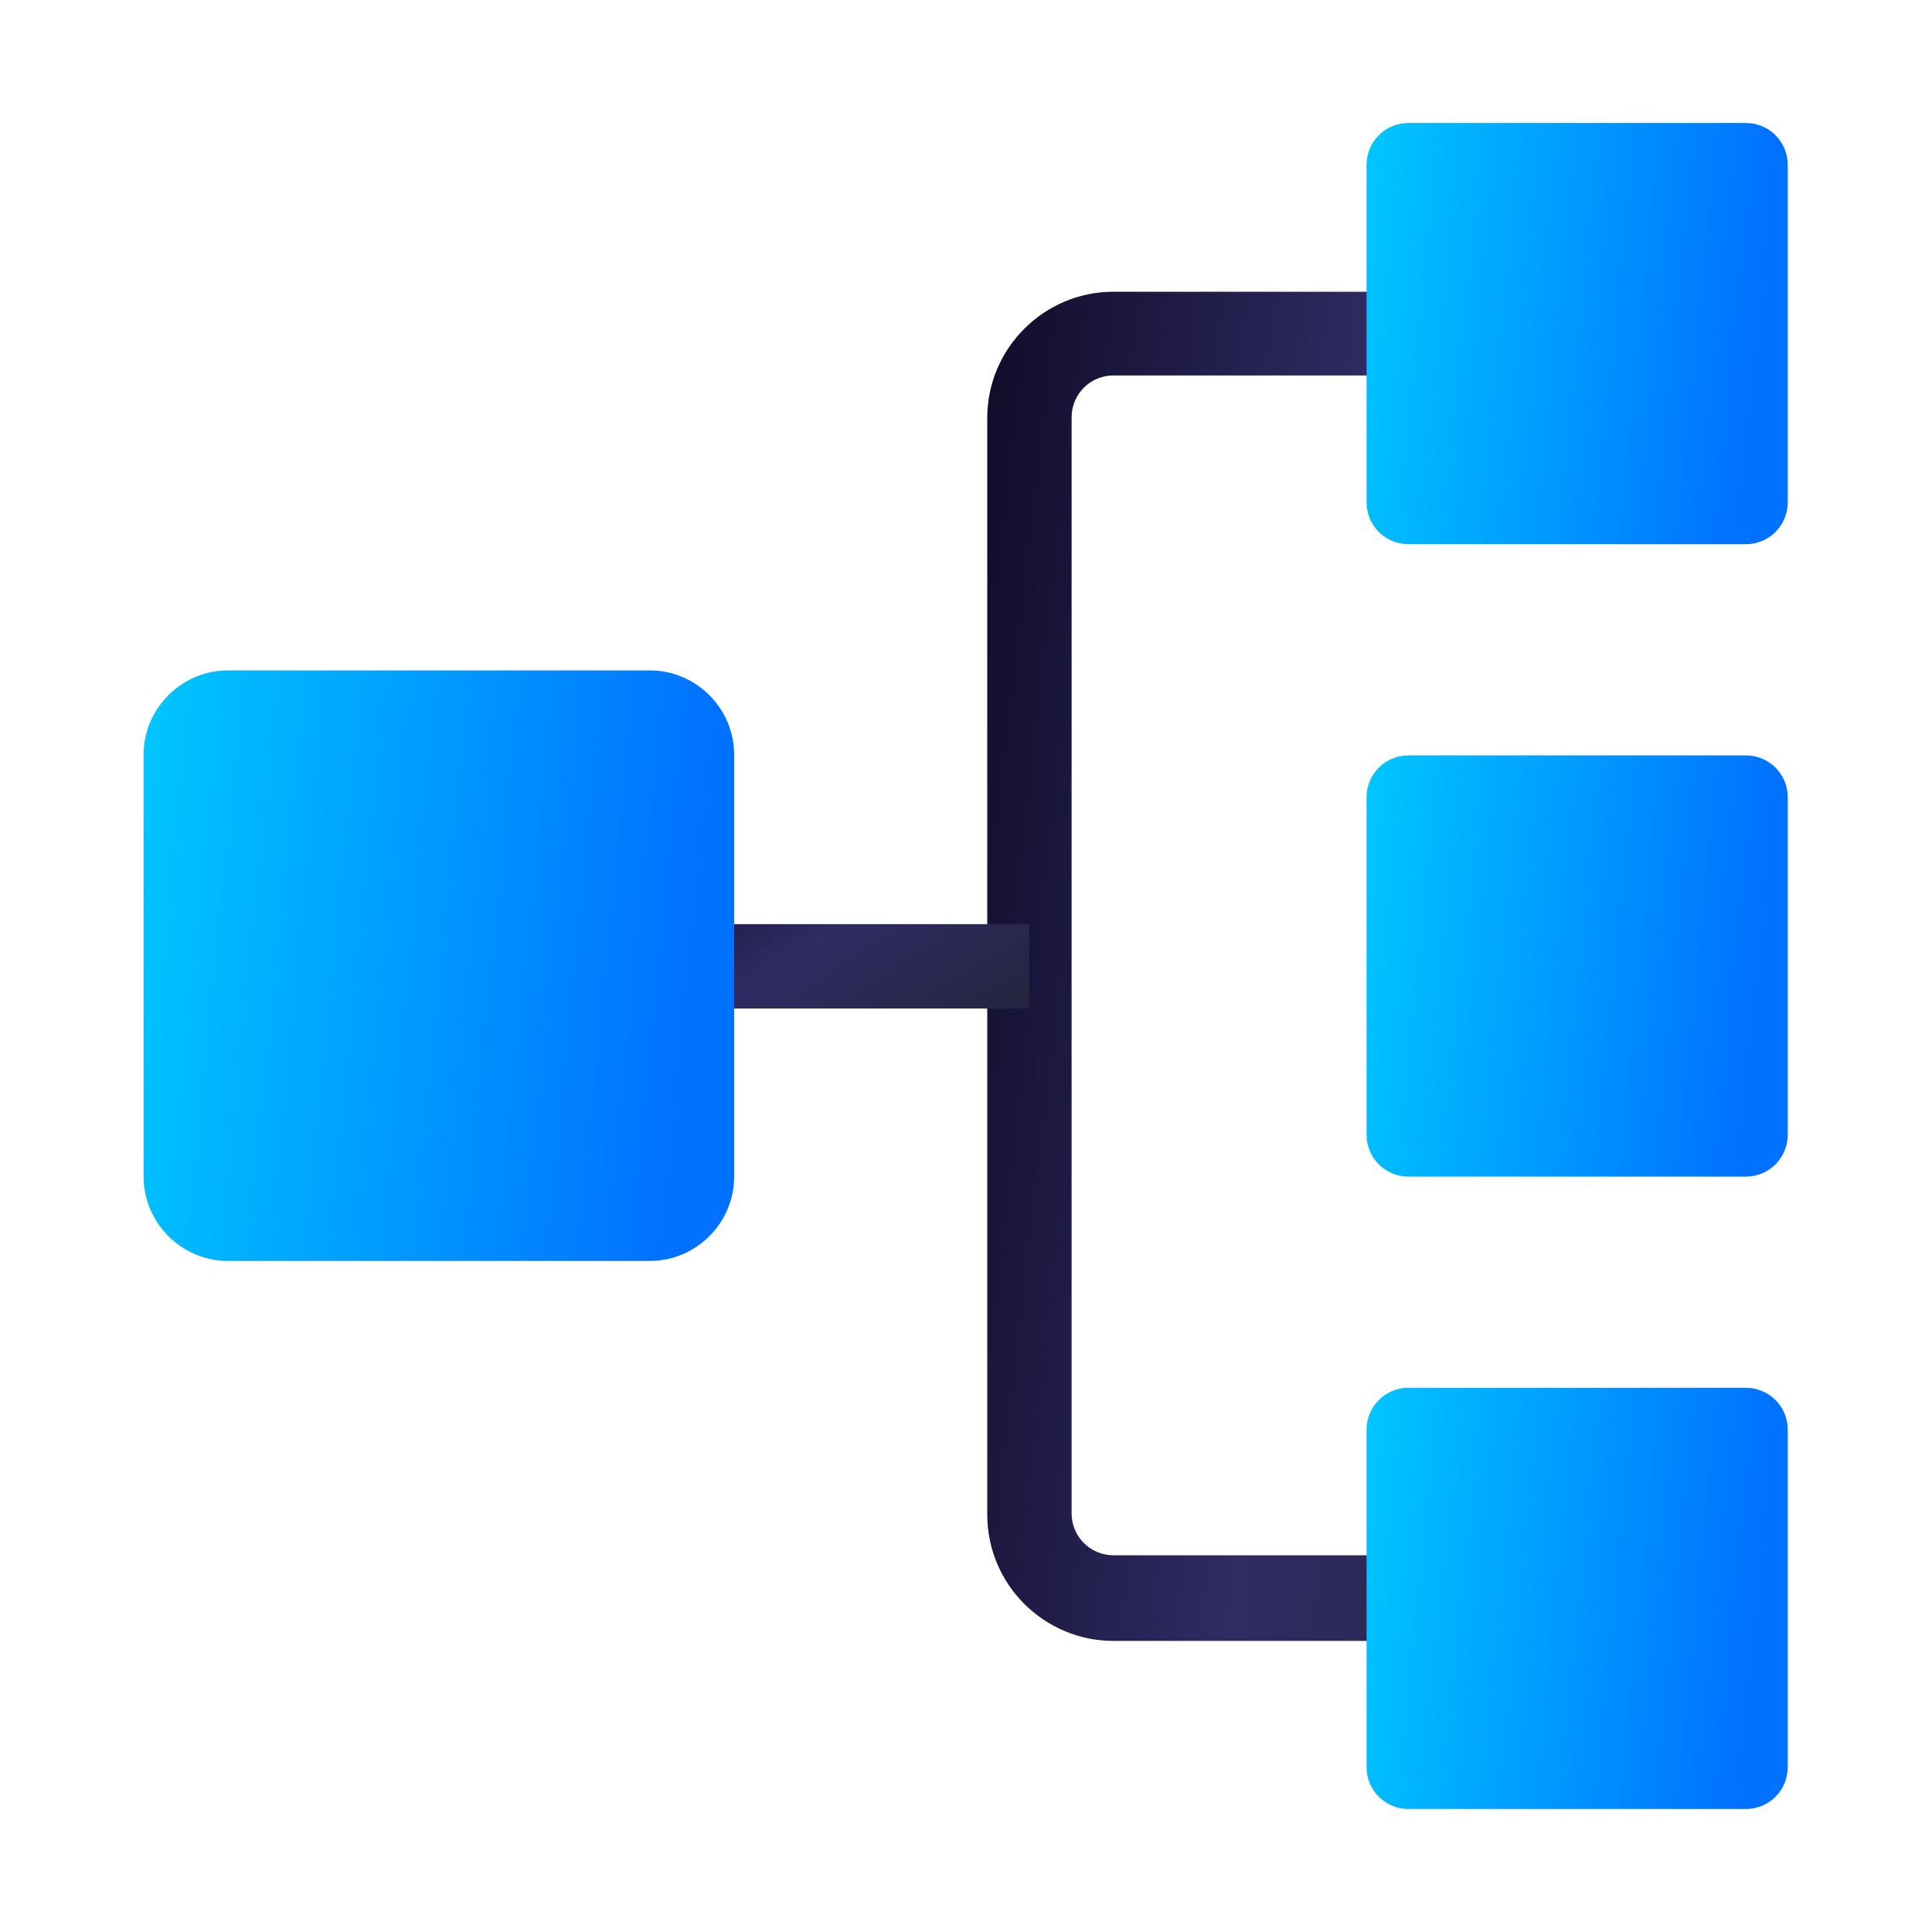
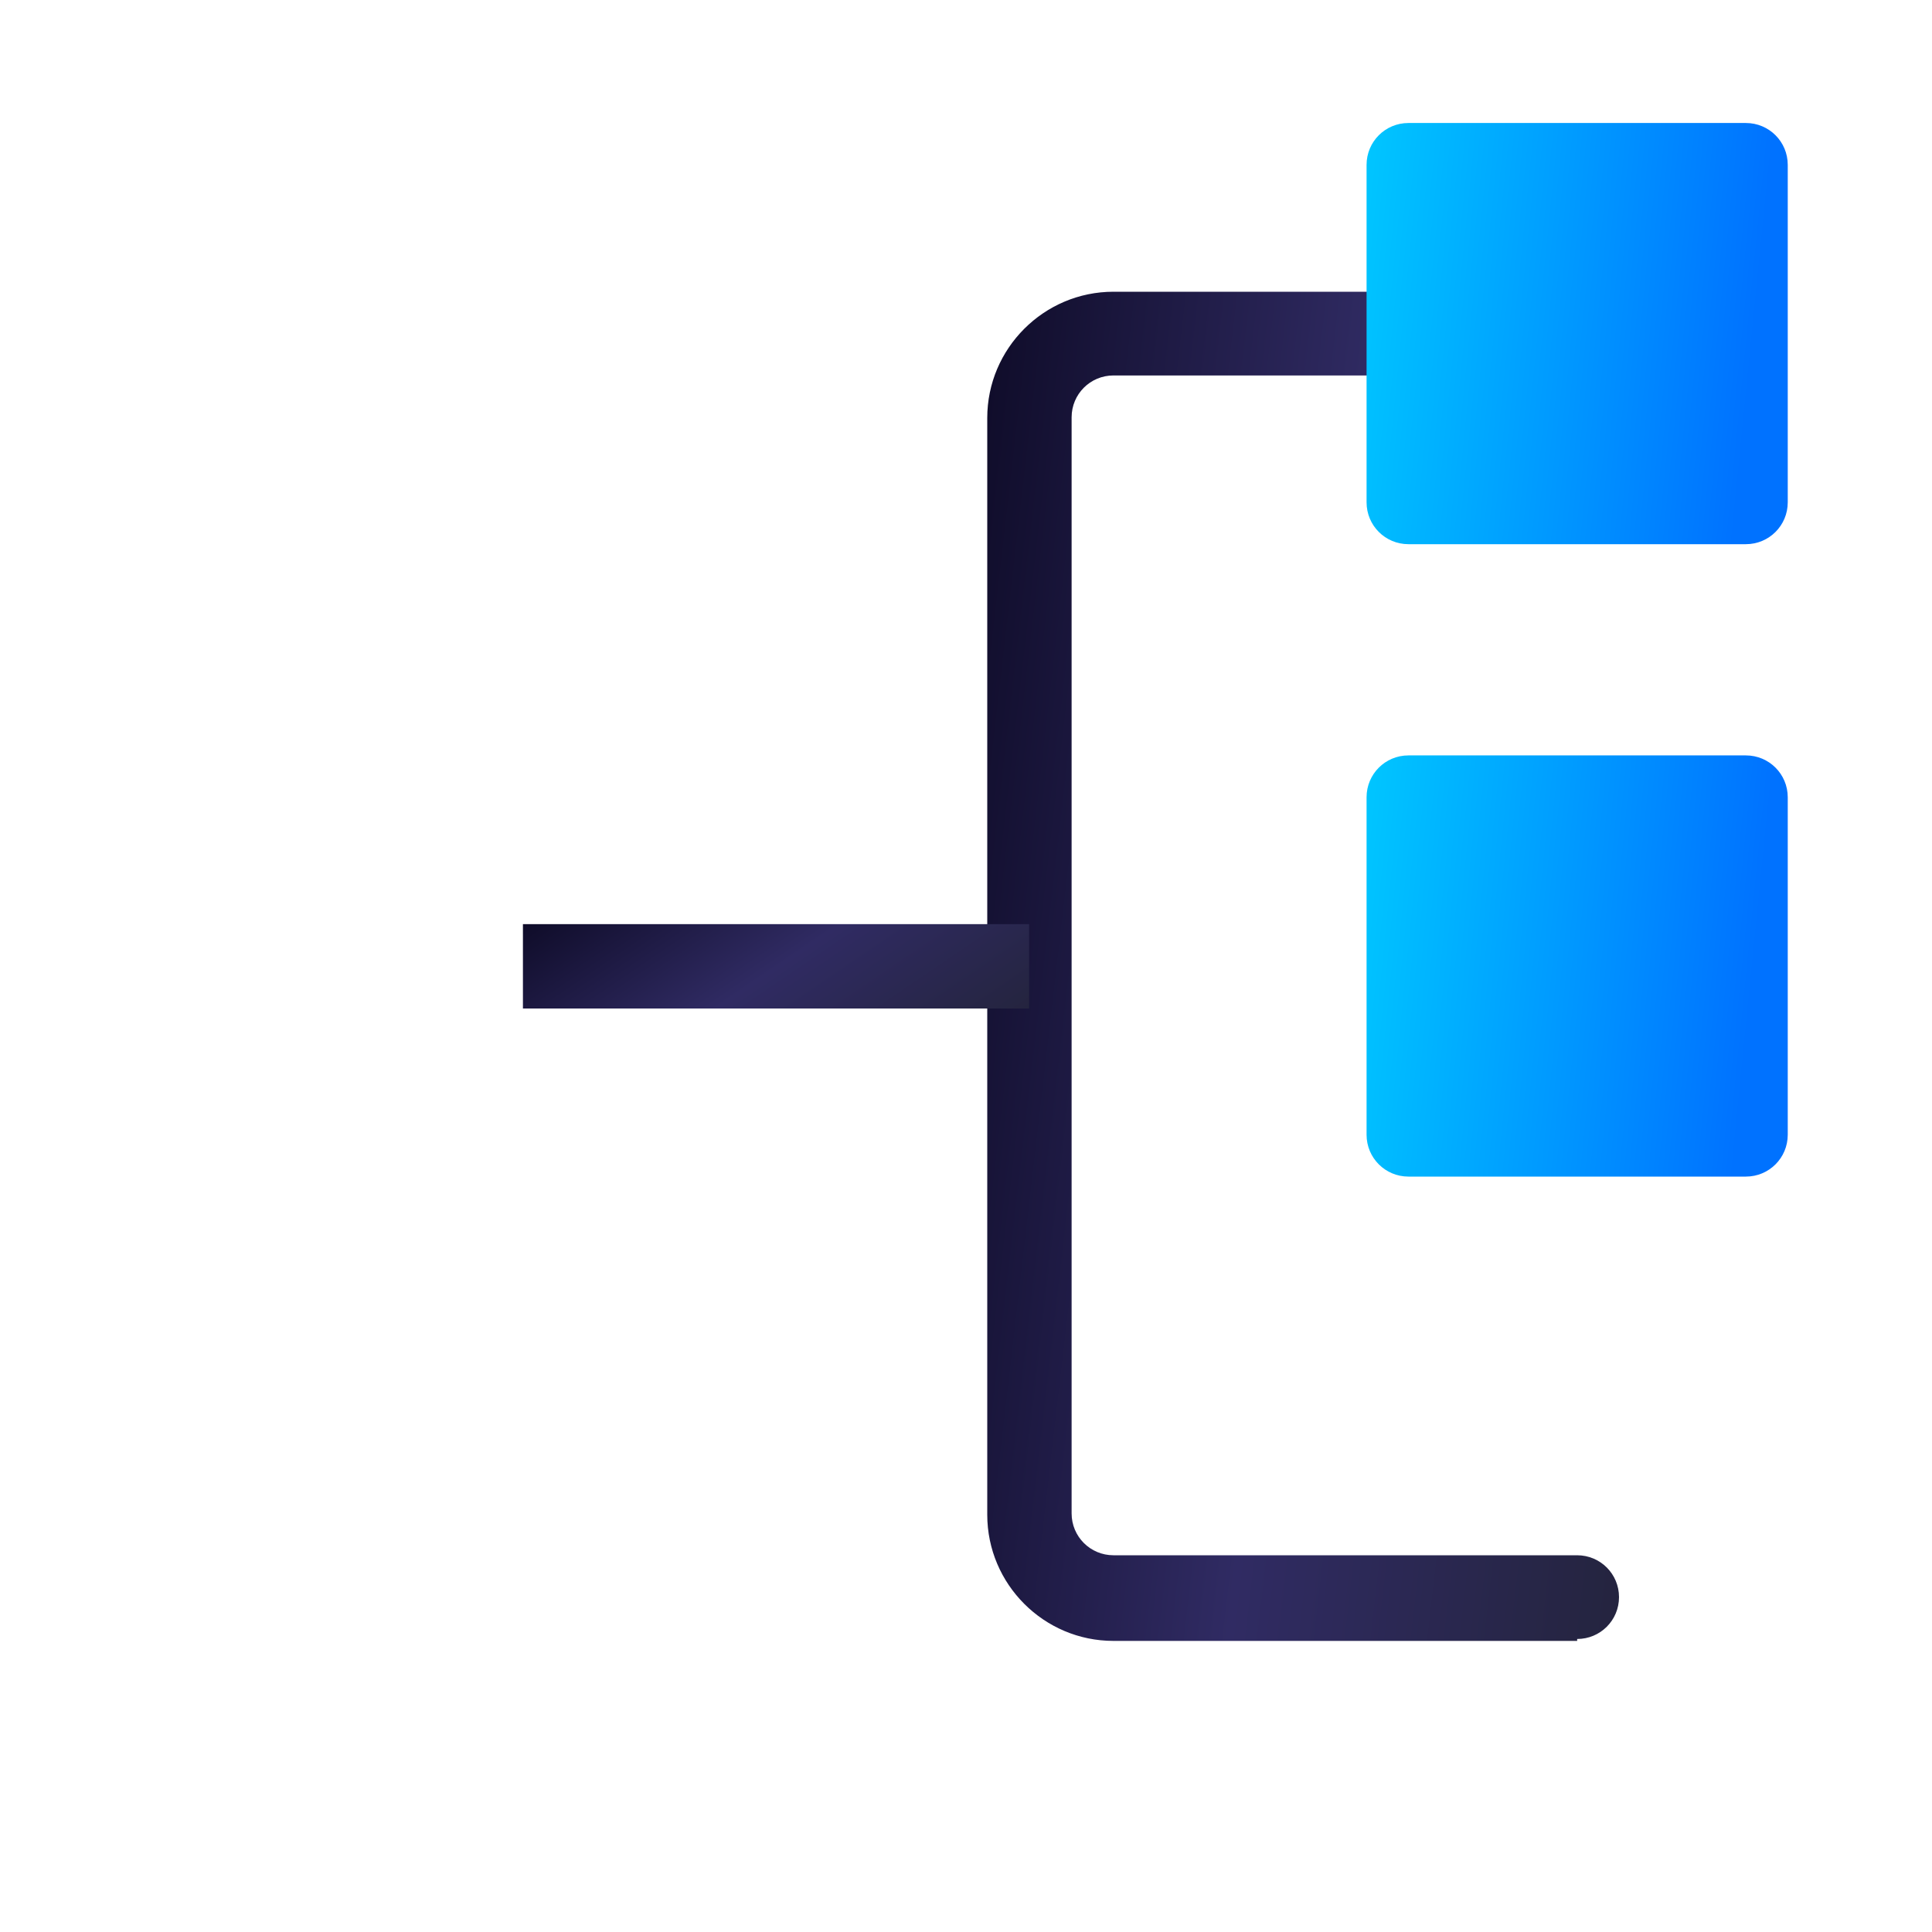
<svg xmlns="http://www.w3.org/2000/svg" xmlns:xlink="http://www.w3.org/1999/xlink" id="uuid-3b5be7f4-5b31-46e2-888f-2f62185da081" viewBox="0 0 300 300">
  <defs>
    <style>.uuid-ae5f165f-0164-40cb-95ed-24a0b0295c09{fill:url(#uuid-982a89f8-0a8d-4cc4-870a-576473f06e43);}.uuid-ae5f165f-0164-40cb-95ed-24a0b0295c09,.uuid-37d8f0e5-92fb-448d-85e5-05004aa8ae9f,.uuid-438f951d-e6d3-4d80-854c-fb500651755d,.uuid-42d787d2-7c2a-43b6-b691-0a39bc0f8aee,.uuid-52316461-292f-47a5-907c-fd55e4cc3aeb,.uuid-708e84f6-a76f-4df0-8d72-4b5da573e527{stroke-width:0px;}.uuid-37d8f0e5-92fb-448d-85e5-05004aa8ae9f{fill:url(#uuid-c85d70a0-7b91-4a28-b17b-91b28bfe4d27);}.uuid-438f951d-e6d3-4d80-854c-fb500651755d{fill:url(#uuid-45b0c01d-aaa4-4e7c-bb9a-963df07a121d);}.uuid-42d787d2-7c2a-43b6-b691-0a39bc0f8aee{fill:url(#uuid-c5be60bd-bfab-460c-aa37-ce6e4c7f1a29);}.uuid-52316461-292f-47a5-907c-fd55e4cc3aeb{fill:url(#uuid-a2668d9d-c3eb-48c7-be46-34c9800f0991);}.uuid-708e84f6-a76f-4df0-8d72-4b5da573e527{fill:url(#uuid-713277f7-f2cb-4c84-b13d-366ffa08002d);}</style>
    <linearGradient id="uuid-713277f7-f2cb-4c84-b13d-366ffa08002d" x1="142.1" y1="-5595.1" x2="263.8" y2="-5609.2" gradientTransform="translate(0 -5452.8) scale(1 -1)" gradientUnits="userSpaceOnUse">
      <stop offset="0" stop-color="#0f0c29" />
      <stop offset=".5" stop-color="#302b63" />
      <stop offset="1" stop-color="#24243e" />
    </linearGradient>
    <linearGradient id="uuid-c85d70a0-7b91-4a28-b17b-91b28bfe4d27" x1="105.1" y1="-5580.1" x2="136.2" y2="-5625.9" xlink:href="#uuid-713277f7-f2cb-4c84-b13d-366ffa08002d" />
    <linearGradient id="uuid-c5be60bd-bfab-460c-aa37-ce6e4c7f1a29" x1="18.2" y1="-5597.8" x2="106.2" y2="-5606.6" gradientTransform="translate(0 -5452.8) scale(1 -1)" gradientUnits="userSpaceOnUse">
      <stop offset="0" stop-color="#00c6ff" />
      <stop offset="1" stop-color="#0072ff" />
    </linearGradient>
    <linearGradient id="uuid-982a89f8-0a8d-4cc4-870a-576473f06e43" x1="209.3" y1="-5501" x2="272.1" y2="-5507.3" xlink:href="#uuid-c5be60bd-bfab-460c-aa37-ce6e4c7f1a29" />
    <linearGradient id="uuid-45b0c01d-aaa4-4e7c-bb9a-963df07a121d" x1="209.3" y1="-5599.2" x2="272.1" y2="-5605.5" xlink:href="#uuid-c5be60bd-bfab-460c-aa37-ce6e4c7f1a29" />
    <linearGradient id="uuid-a2668d9d-c3eb-48c7-be46-34c9800f0991" x1="209.3" y1="-5697.4" x2="272.1" y2="-5703.7" xlink:href="#uuid-c5be60bd-bfab-460c-aa37-ce6e4c7f1a29" />
  </defs>
  <path class="uuid-708e84f6-a76f-4df0-8d72-4b5da573e527" d="m244.9,254.8h-72c-10.8,0-19.6-8.8-19.6-19.6V64.9c0-10.8,8.8-19.6,19.6-19.6h72c3.6,0,6.5,2.9,6.5,6.5s-2.9,6.5-6.5,6.5h-72c-3.6,0-6.5,2.9-6.5,6.5v170.2c0,3.6,2.9,6.5,6.5,6.5h72c3.6,0,6.5,2.9,6.5,6.5s-2.9,6.5-6.5,6.5Z" />
  <path class="uuid-37d8f0e5-92fb-448d-85e5-05004aa8ae9f" d="m159.8,143.5h-78.6v13.1h78.6v-13.1Z" />
-   <path class="uuid-42d787d2-7c2a-43b6-b691-0a39bc0f8aee" d="m100.9,195.8H35.4c-7.2,0-13.1-5.9-13.1-13.1v-65.5c0-7.2,5.9-13.1,13.1-13.1h65.5c7.2,0,13.1,5.9,13.1,13.1v65.5c0,7.2-5.9,13.1-13.1,13.1Z" />
  <path class="uuid-ae5f165f-0164-40cb-95ed-24a0b0295c09" d="m271.1,84.5h-52.4c-3.6,0-6.5-2.9-6.5-6.5V25.6c0-3.6,2.9-6.5,6.5-6.5h52.4c3.6,0,6.5,2.9,6.5,6.5v52.4c0,3.6-2.9,6.5-6.5,6.5Z" />
  <path class="uuid-438f951d-e6d3-4d80-854c-fb500651755d" d="m271.1,182.7h-52.4c-3.6,0-6.5-2.9-6.5-6.5v-52.4c0-3.6,2.9-6.5,6.5-6.5h52.4c3.6,0,6.5,2.9,6.5,6.5v52.4c0,3.6-2.9,6.5-6.5,6.5Z" />
-   <path class="uuid-52316461-292f-47a5-907c-fd55e4cc3aeb" d="m271.1,280.9h-52.4c-3.6,0-6.5-2.9-6.5-6.5v-52.4c0-3.6,2.9-6.5,6.5-6.5h52.4c3.6,0,6.5,2.9,6.5,6.5v52.4c0,3.6-2.9,6.5-6.5,6.5Z" />
</svg>